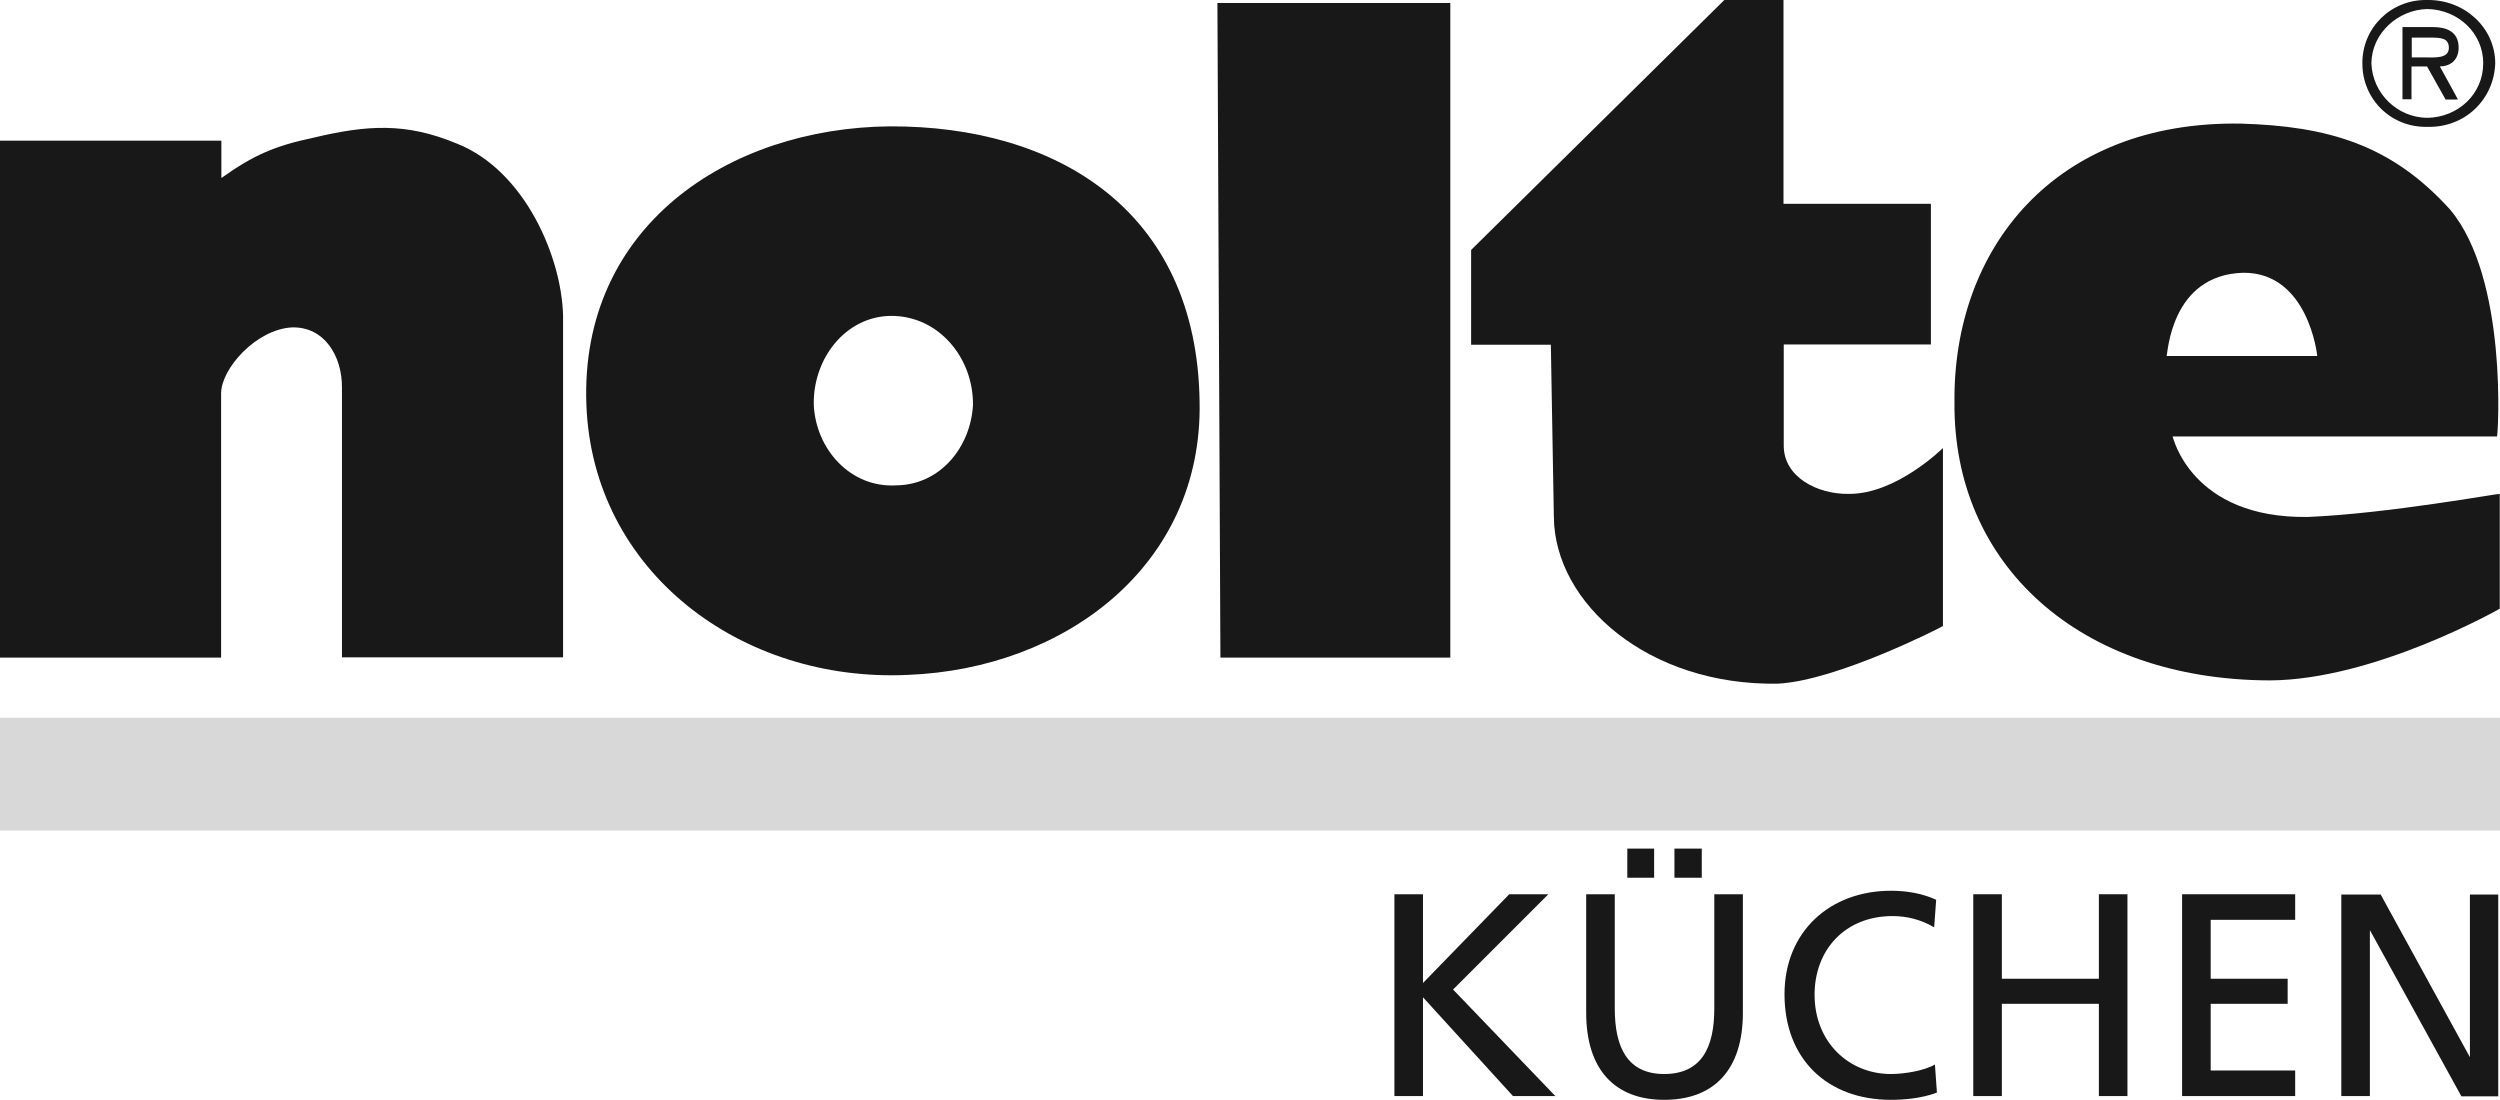
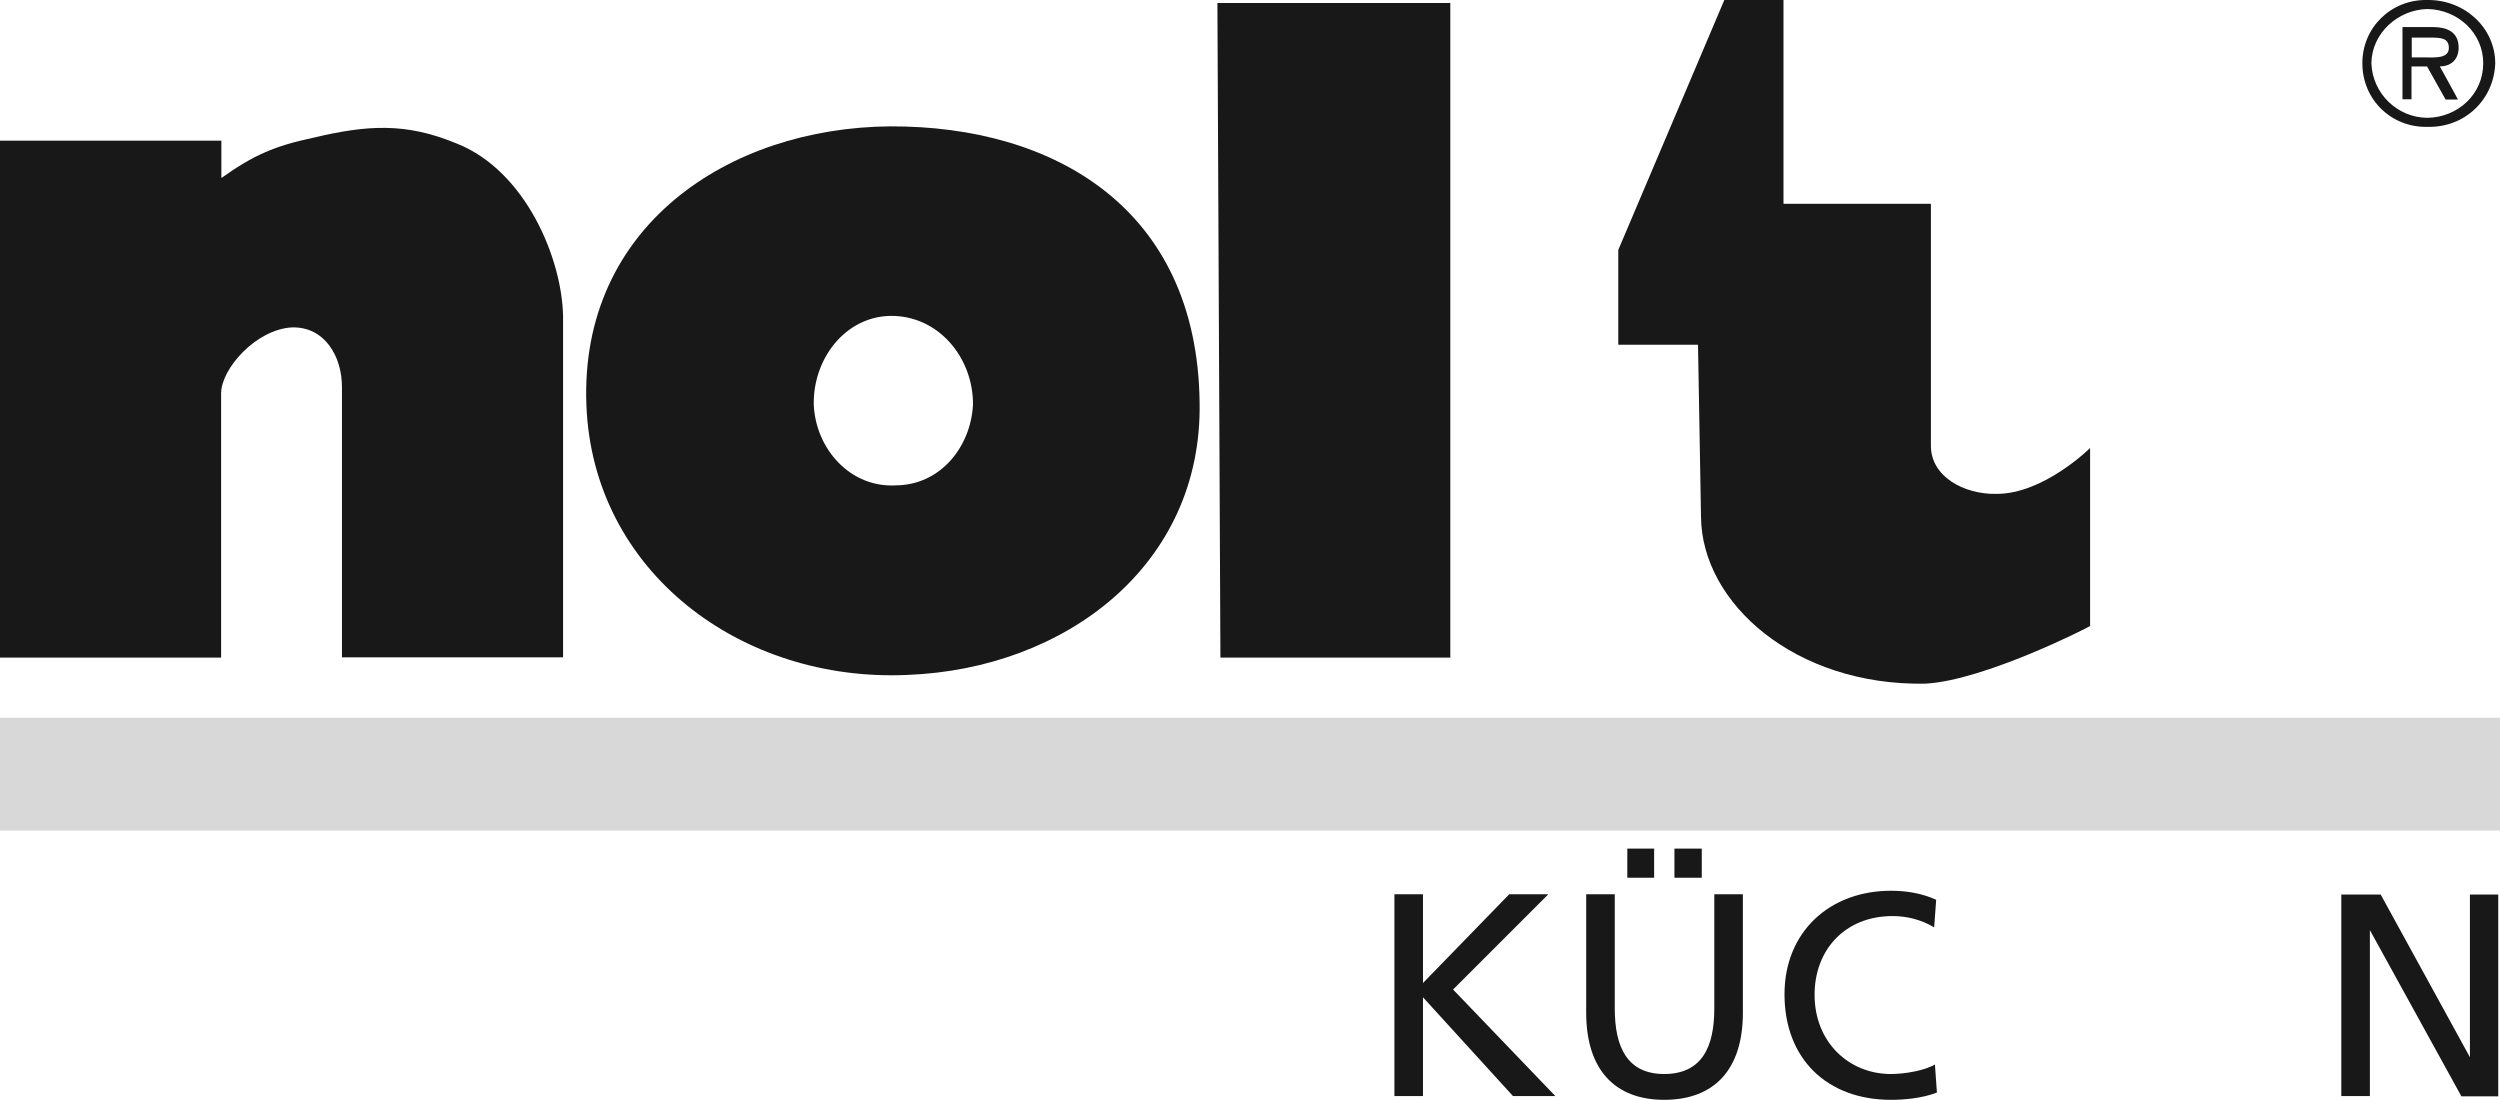
<svg xmlns="http://www.w3.org/2000/svg" id="svg11931" x="0px" y="0px" viewBox="0 0 997.2 438.7" style="enable-background:new 0 0 997.2 438.7;" xml:space="preserve">
  <style type="text/css">	.st0{fill:#181818;}	.st1{fill:#D8D8D8;}</style>
  <g>
    <path id="path6099" class="st0" d="M556.2,437.2h11.4v-39.4l35.9,39.4h16.9l-40.8-42.5l38-38H602l-34.4,35.4v-35.4h-11.4  L556.2,437.2L556.2,437.2z" />
    <path id="path6101" class="st0" d="M695.2,356.7h-11.4v45.6c0,15.4-5,26.1-20,26.1c-14.7,0-19.7-10.7-19.7-26.1v-45.6h-11.4V404  c0,22.6,11.4,34.7,31.1,34.7c20,0,31.4-12.1,31.4-34.7L695.2,356.7L695.2,356.7z M649.1,350.1h10.7v-11.6h-10.7V350.1z   M667.9,350.1h10.9v-11.6h-10.9V350.1z" />
    <path id="path6103" class="st0" d="M772.3,358.9c-5.7-2.6-11.9-3.6-18-3.6c-24.5,0-42.5,16.4-42.5,41.3c0,25.7,16.9,42.1,42.5,42.1  c4.7,0,12.1-0.5,18.3-2.9l-0.8-11.2c-4,2.4-11.9,3.8-17.6,3.8c-16.6,0-30.4-12.6-30.4-31.6c0-18.1,12.3-31.4,31.1-31.4  c5.7,0,11.4,1.4,16.6,4.5L772.3,358.9L772.3,358.9z" />
-     <path id="path6105" class="st0" d="M787.1,437.2h11.4v-36.8h38.7v36.8h11.4v-80.5h-11.4v33.7h-38.7v-33.7h-11.4V437.2z" />
-     <path id="path6107" class="st0" d="M870.4,437.2h45.1V427h-33.7v-26.6h30.7v-10h-30.7v-23.5h33.7v-10.2h-45.1V437.2z" />
    <path id="path6109" class="st0" d="M933.9,437.2h11.4V371l0,0l36.5,66.3h14.7v-80.5h-11.3v64.9l0,0l-35.6-64.9h-15.7L933.9,437.2  L933.9,437.2z" />
    <path id="path6111" class="st1" d="M0,331.3h997.2v-45H0V331.3z" />
    <path id="path6113" class="st0" d="M485.6,1.2h92.9v261.1h-91.7C486.8,262.3,485.6,1.2,485.6,1.2z" />
-     <path id="path6117" class="st0" d="M711.4,0v81.3h58.8v56.1h-58.7v40.1c-0.2,12.8,13.5,19.7,25.9,19.5c19,0.2,37.6-18.3,37.6-18.3  v71c0,0.2-42.2,21.8-65.8,23c-51.6,0.9-89.1-31.9-89.4-66.5l-1.2-68.7h-31.8V99.7L687.8,0H711.4L711.4,0z" />
+     <path id="path6117" class="st0" d="M711.4,0v81.3h58.8v56.1v40.1c-0.2,12.8,13.5,19.7,25.9,19.5c19,0.2,37.6-18.3,37.6-18.3  v71c0,0.2-42.2,21.8-65.8,23c-51.6,0.9-89.1-31.9-89.4-66.5l-1.2-68.7h-31.8V99.7L687.8,0H711.4L711.4,0z" />
    <path id="path6119" class="st0" d="M357.5,193.6c-18.3,1.1-32.1-14.5-32.9-32.1c-0.4-18.3,12.5-35.2,30.6-35.5  c19.2-0.2,33.1,16.8,32.9,35.5C387.2,178.3,375.1,193.4,357.5,193.6 M355.1,50.4c-64.6,0.5-123.9,40-121.2,111.1  c2.5,66.5,61.7,110.8,128.2,107.7c62.5-2.4,117.6-43.5,116.4-108.8C477.5,83.2,420.6,50.2,355.1,50.4" />
    <path id="path6121" class="st0" d="M969.4,15c4.1,0,7.4,0.1,7.4,4.1c0,4.4-5.7,3.8-9.8,3.8h-5V15H969.4z M973.2,26.5  c3.8,0,7.5-2.2,7.5-7.5c0-6.5-5-8.2-10.2-8.2h-12.2v28.8h3.6V26.5h6.2l7.4,13.2h4.9C980.5,39.7,973.2,26.5,973.2,26.5z M968.2,3.6  c12.3,0.2,22.4,9.7,22.3,21.7c0,12.2-10,21.5-22.3,21.7c-11.8-0.1-21.8-9.5-22.3-21.7C946,13.3,956.4,3.9,968.2,3.6 M968.2,50.6  c15,0.4,26.6-10.9,27.1-25.3c0-14.2-12.2-25.5-27.1-25.3c-14.5-0.3-26,11.1-25.9,25.3C942.3,39.6,953.7,50.9,968.2,50.6" />
-     <path id="path6123" class="st0" d="M864.2,142h60.1c0-0.4-3.6-33.4-29.5-33.2C865.6,109.6,864.7,141.6,864.2,142 M893.7,49.3  c34.9,1,60.2,8.4,83.6,34.3c23.2,27.6,19.1,90.2,18.7,90.5H866.6c0.1-0.2,7.1,32.8,54,32.1c31.7-1.3,76.4-9.5,76.5-9.2v45.8  c0,0-49.8,28.4-91.7,28.6c-76-0.2-126.4-46.2-125.8-111C779,99.4,819.2,48.2,893.7,49.3" />
    <path id="path6125" class="st0" d="M0,56.1v206.2h88.2V156.9c0-9.8,13.9-25.5,28.2-26.3c13.1-0.4,20.1,11.6,20,24v107.6h88.2V126  c-0.5-23.1-15-57.8-42.3-68.7c-20.4-8.5-35.8-7.5-57.6-2.3c-15.1,3.2-23.6,6.9-36.4,16V56.1H0L0,56.1z" />
  </g>
</svg>